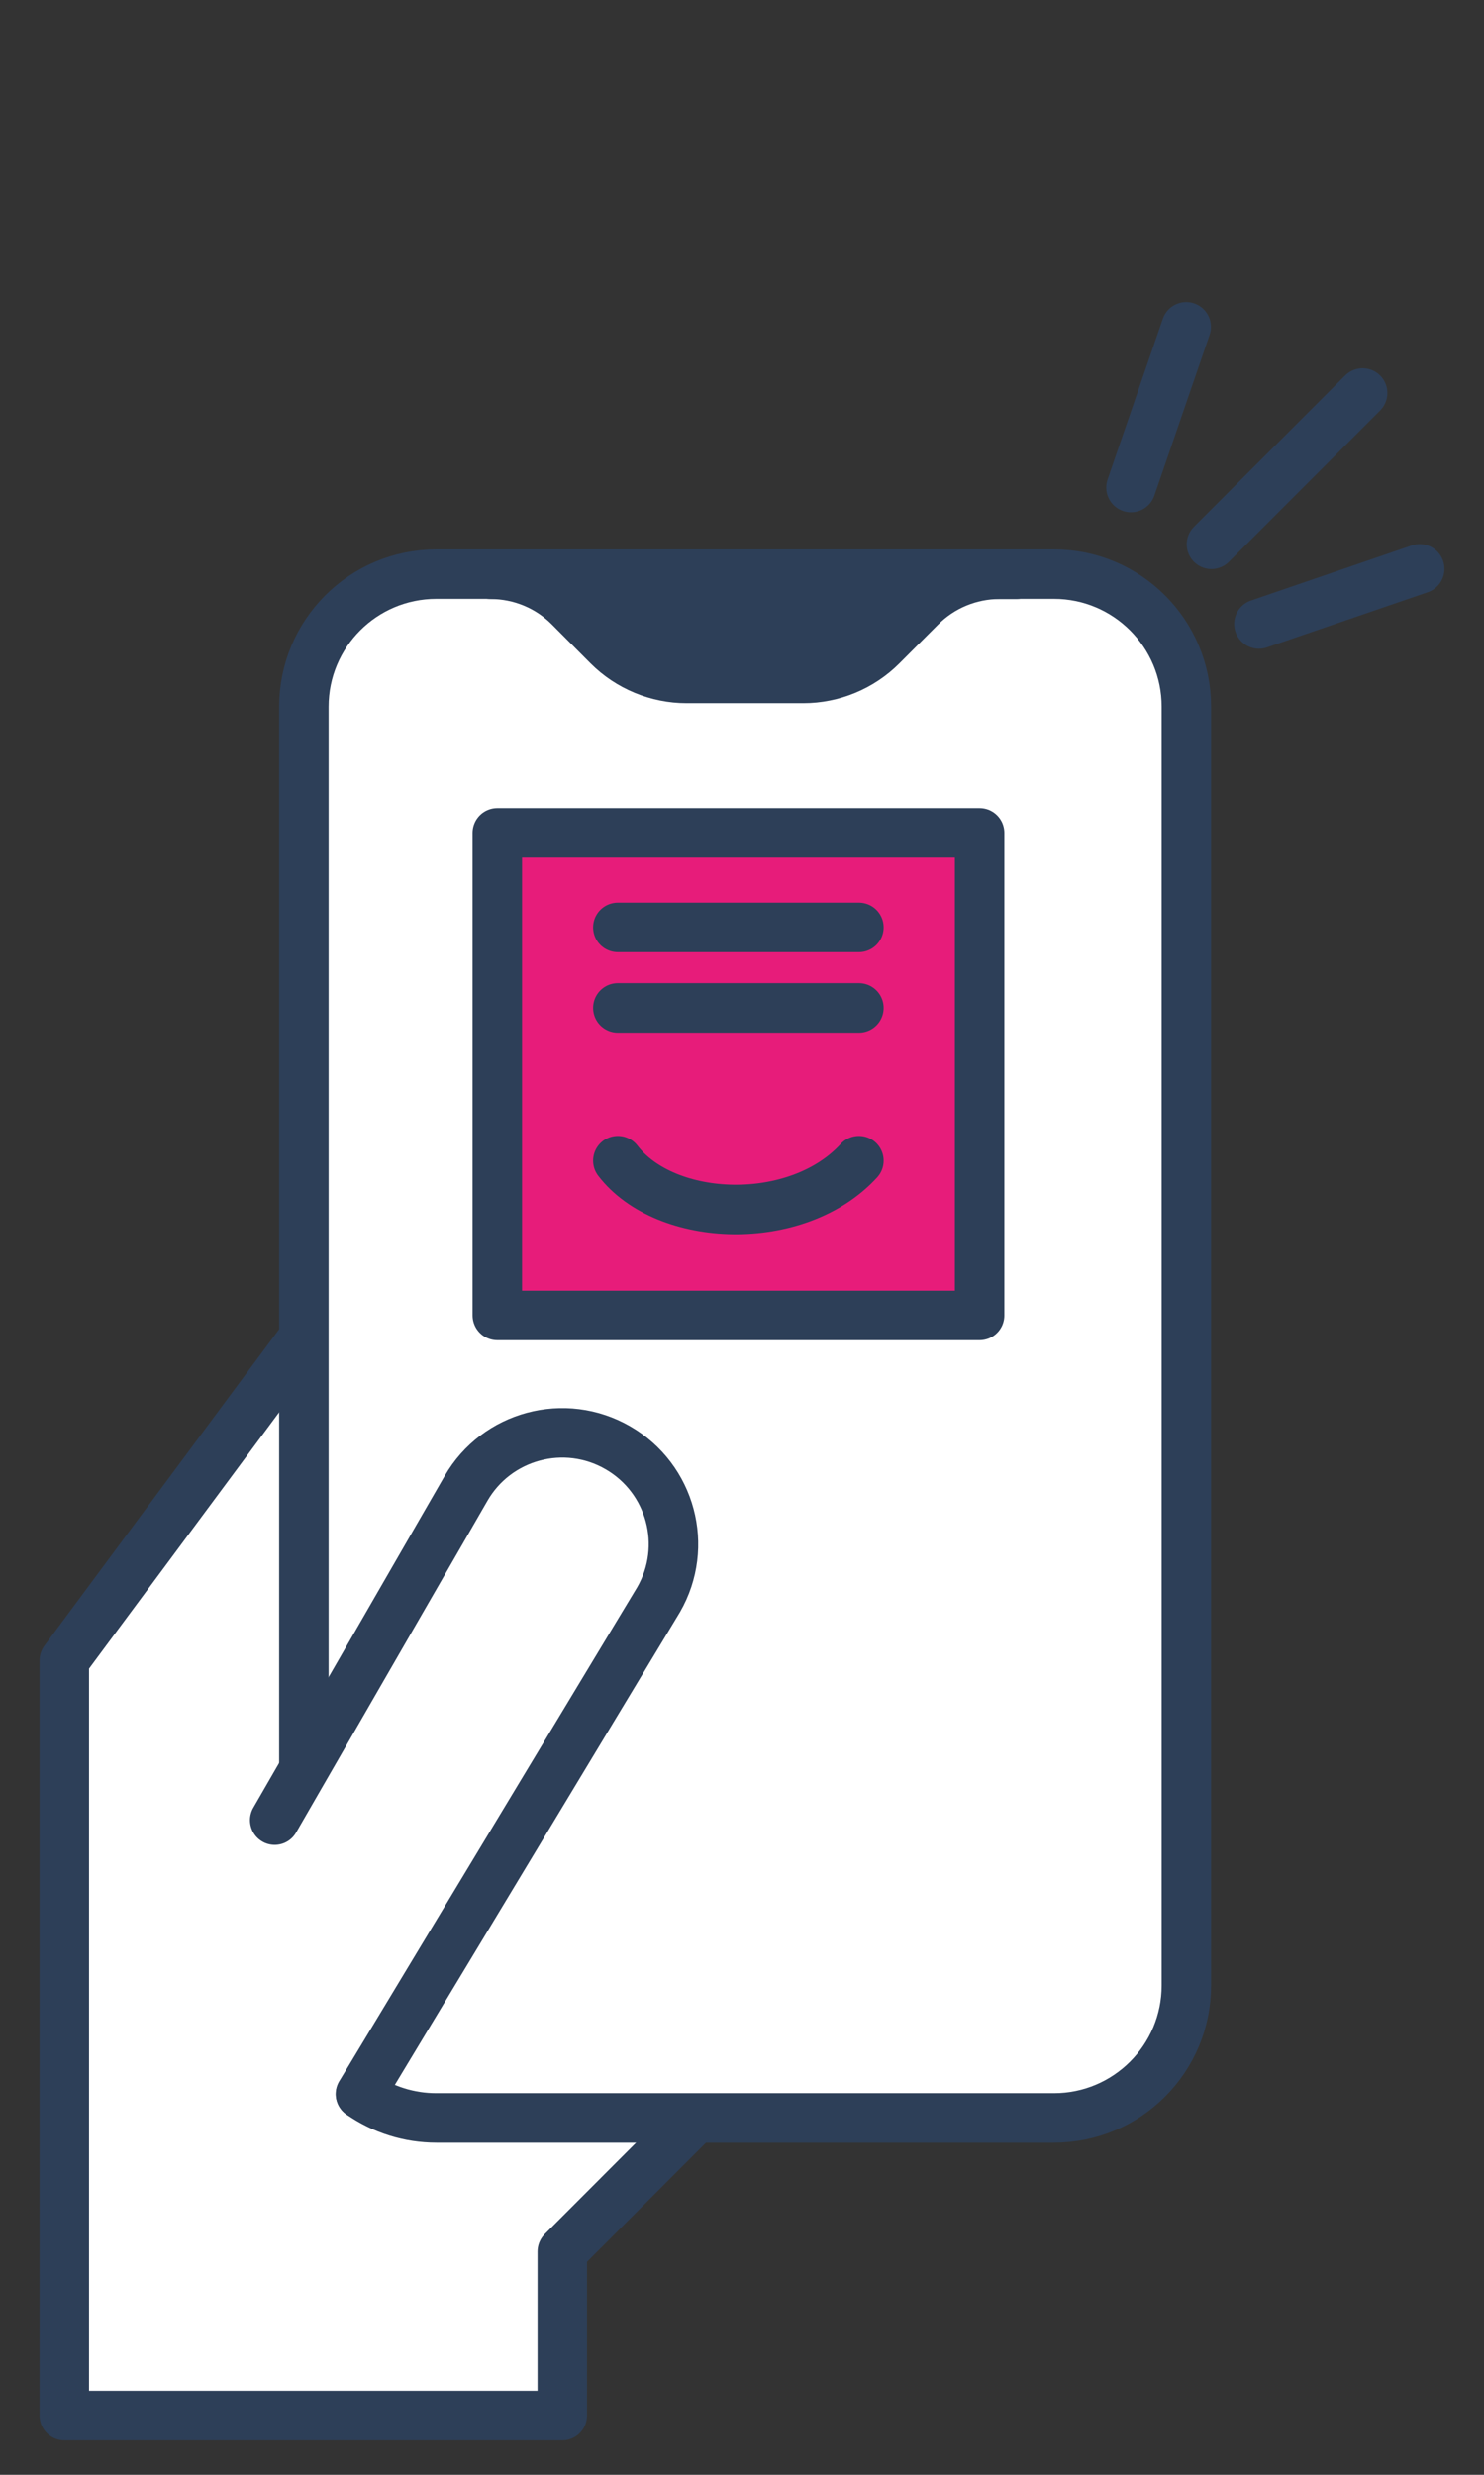
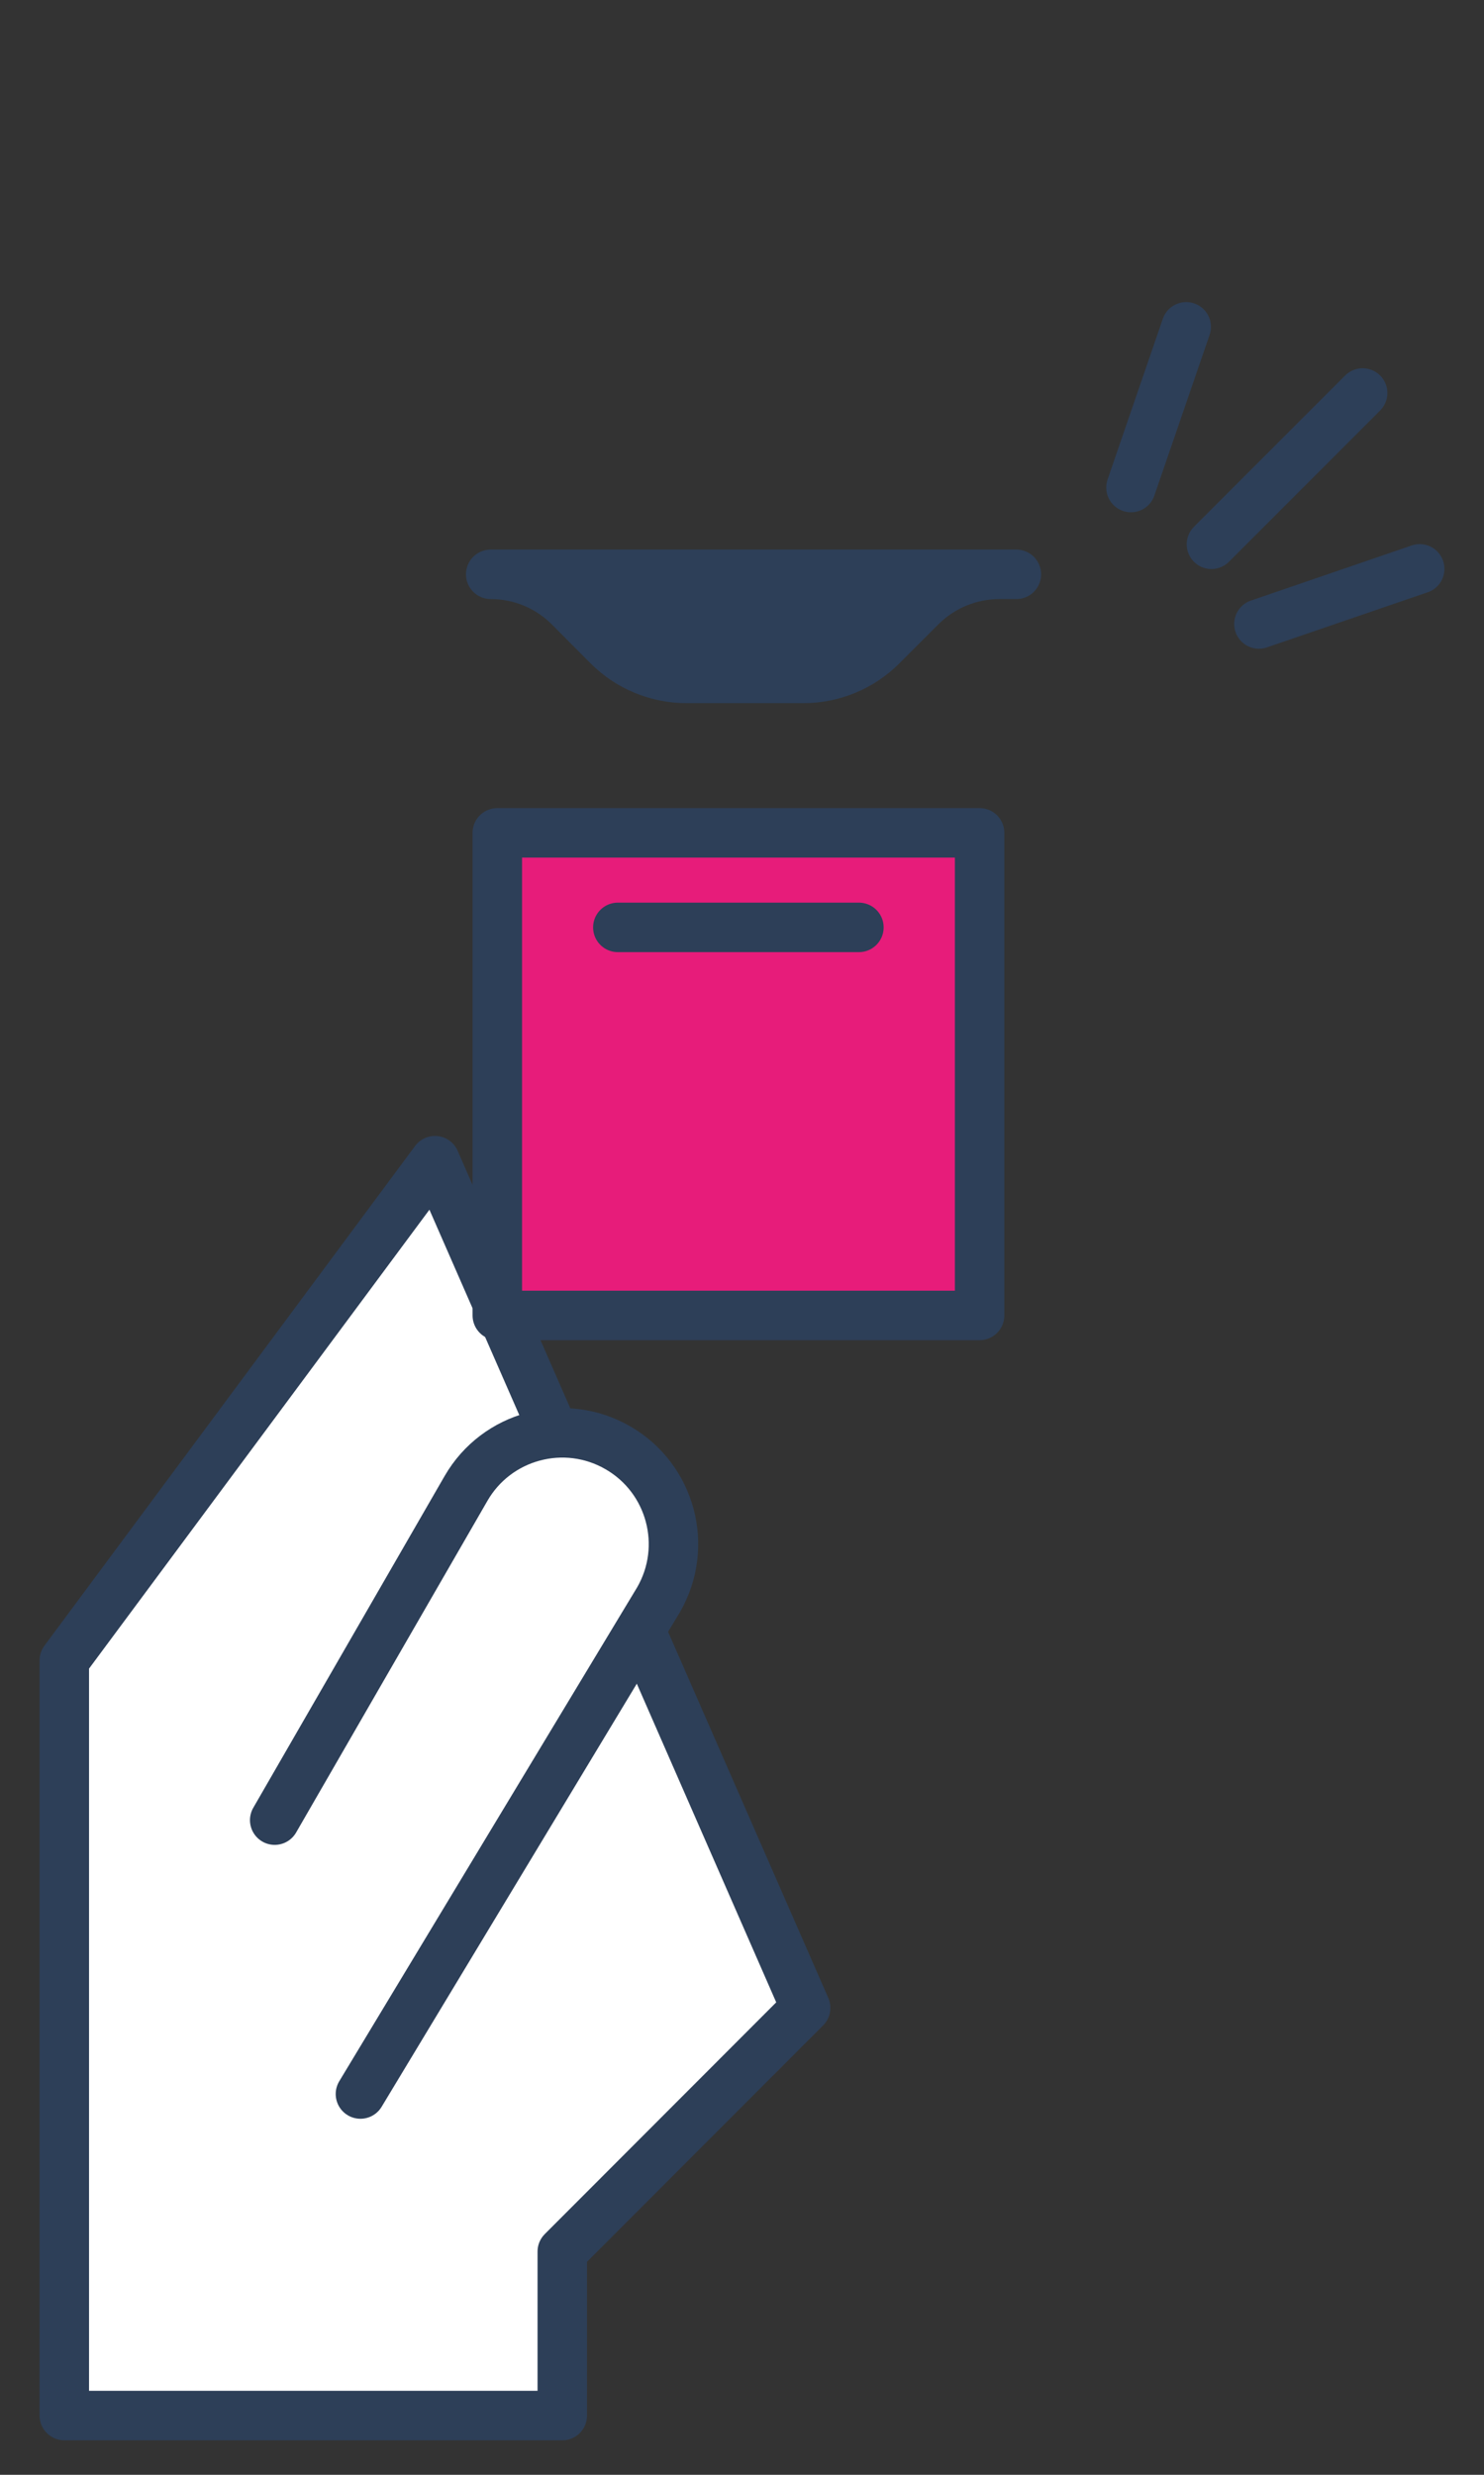
<svg xmlns="http://www.w3.org/2000/svg" id="Calque_1" data-name="Calque 1" viewBox="0 0 90 150">
  <rect x="0" y="0" width="90" height="150" fill="#333333" stroke="none" />
  <defs>
    <style>
      .cls-1 {
        fill: #e71c7a;
      }

      .cls-1, .cls-2, .cls-3, .cls-4 {
        stroke: #2d3f58;
        stroke-linecap: round;
        stroke-width: 3px;
      }

      .cls-1, .cls-2, .cls-4 {
        stroke-linejoin: round;
      }

      .cls-2 {
        fill: #fff;
      }

      .cls-3 {
        fill: none;
      }

      .cls-4 {
        fill: #2d3f58;
      }
    </style>
  </defs>
  <g id="Groupe_149" data-name="Groupe 149">
    <path id="Tracé_339" data-name="Tracé 339" class="cls-2" d="M3.9,100.64v45.77h30.2v-9.94l14.76-14.77-22.48-51.35L3.9,100.64Z" />
-     <path id="Tracé_340" data-name="Tracé 340" class="cls-2" d="M18.43,107.26V42.83c0-4.43,3.59-8.03,8.03-8.03h37.46c4.43,0,8.03,3.59,8.03,8.03h0v77.51c0,4.43-3.59,8.03-8.03,8.03H26.46c-1.64,0-3.24-.5-4.59-1.44" />
    <path id="Tracé_341" data-name="Tracé 341" class="cls-4" d="M61.64,34.81h-1.03c-1.78,0-3.5.71-4.76,1.97l-2.37,2.37c-1.26,1.26-2.98,1.97-4.76,1.97h-7.08c-1.78,0-3.5-.71-4.76-1.97l-2.36-2.37c-1.26-1.26-2.97-1.97-4.76-1.97,0,0,31.88,0,31.88,0Z" />
    <path id="Tracé_342" data-name="Tracé 342" class="cls-2" d="M16.66,110.32l11.6-20.1c1.86-3.23,5.99-4.33,9.21-2.47,3.23,1.86,4.33,5.99,2.47,9.21l-18.08,29.96" />
    <rect id="Rectangle_367" data-name="Rectangle 367" class="cls-1" x="30.16" y="50.48" width="29.25" height="29.25" />
-     <path id="Tracé_343" data-name="Tracé 343" class="cls-3" d="M37.47,70.35c2.92,3.8,10.89,4.08,14.62,0" />
    <line id="Ligne_71" data-name="Ligne 71" class="cls-3" x1="37.47" y1="56.21" x2="52.09" y2="56.21" />
-     <line id="Ligne_72" data-name="Ligne 72" class="cls-3" x1="37.47" y1="61.09" x2="52.09" y2="61.09" />
    <line id="Ligne_73" data-name="Ligne 73" class="cls-3" x1="68.59" y1="29.55" x2="71.94" y2="19.81" />
    <line id="Ligne_74" data-name="Ligne 74" class="cls-3" x1="76.35" y1="37.82" x2="86.1" y2="34.48" />
    <line id="Ligne_75" data-name="Ligne 75" class="cls-3" x1="73.47" y1="32.99" x2="82.64" y2="23.82" />
  </g>
</svg>